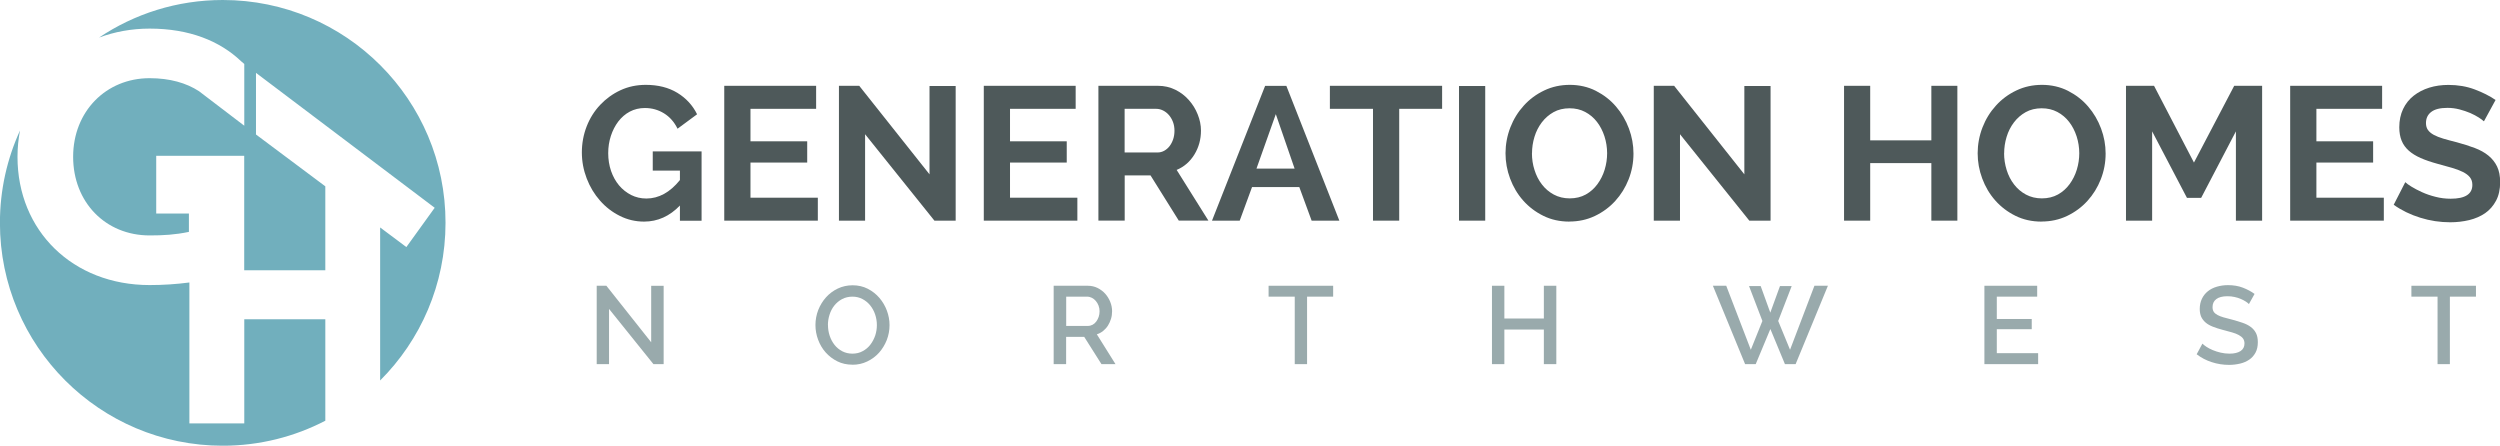
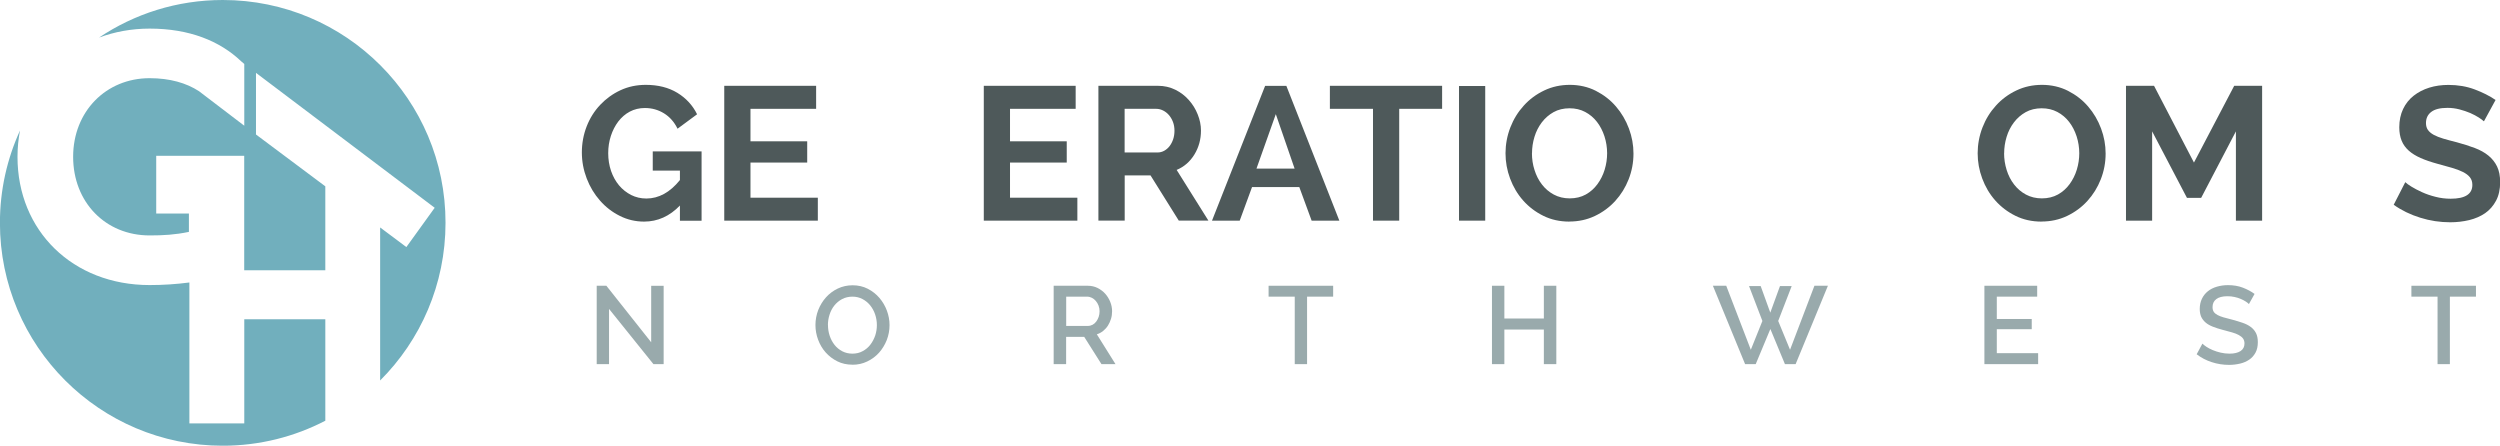
<svg xmlns="http://www.w3.org/2000/svg" id="a" viewBox="0 0 367.1 65.44">
  <defs>
    <style>.b{fill:#99aaac;}.c{fill:#71afbd;}.d{fill:#4e595a;}</style>
  </defs>
  <g>
    <path class="c" d="M32.72,0c-6.73,0-12.98,2.03-18.18,5.52,2.27-.85,4.77-1.32,7.44-1.32,5.83,0,10.3,1.82,13.42,4.79l.47,.4v9.07l-6.65-5.07h0c-1.86-1.21-4.28-1.91-7.25-1.91-6.4,0-11.23,4.89-11.23,11.54s4.73,11.55,11.23,11.55c2.03,0,3.75-.1,5.77-.52v-2.7h-4.8v-8.47h12.92v5.86s0,5.34,0,5.34h0v5.61h11.91v-12.33l-10.18-7.61V10.7l26.24,19.81-4.16,5.77-3.85-2.88v22.47c5.93-5.92,9.6-14.11,9.6-23.15C65.44,14.65,50.79,0,32.72,0" />
    <path class="c" d="M47.78,46.88h-11.91v15.29h-8.06v-20.69c-1.91,.25-3.86,.38-5.84,.38-11.28,0-19.4-7.96-19.4-18.83,0-1.34,.13-2.63,.37-3.87-1.89,4.13-2.95,8.72-2.95,13.57,0,18.07,14.65,32.72,32.72,32.72,5.43,0,10.55-1.33,15.06-3.67v-14.89Z" />
  </g>
  <path class="d" d="M99.85,30.17c-1.52,1.58-3.28,2.37-5.27,2.37-1.26,0-2.46-.28-3.57-.84-1.12-.56-2.09-1.31-2.91-2.25-.83-.94-1.48-2.02-1.95-3.25-.47-1.23-.71-2.5-.71-3.82s.24-2.63,.71-3.83c.47-1.2,1.13-2.25,1.98-3.15,.85-.9,1.84-1.62,2.98-2.15,1.14-.53,2.38-.79,3.72-.79,1.8,0,3.35,.39,4.63,1.17,1.28,.78,2.25,1.83,2.9,3.15l-2.87,2.12c-.48-.99-1.15-1.74-1.99-2.26-.85-.52-1.78-.78-2.8-.78-.82,0-1.56,.18-2.22,.53-.66,.35-1.22,.84-1.69,1.45-.46,.61-.83,1.32-1.09,2.12-.26,.8-.39,1.64-.39,2.54s.14,1.8,.42,2.61c.28,.81,.67,1.51,1.17,2.11,.5,.59,1.09,1.06,1.77,1.41,.68,.34,1.42,.52,2.24,.52,1.82,0,3.47-.9,4.93-2.71v-1.39h-3.99v-2.82h7.17v10.18h-3.18v-2.23Z" />
  <polygon class="d" points="120.09 29.03 120.09 32.4 106.35 32.4 106.35 12.6 119.84 12.6 119.84 15.98 110.2 15.98 110.2 20.75 118.53 20.75 118.53 23.87 110.2 23.87 110.2 29.03 120.09 29.03" />
-   <polygon class="d" points="127.03 19.71 127.03 32.4 123.19 32.4 123.19 12.6 126.17 12.6 136.49 25.6 136.49 12.63 140.33 12.63 140.33 32.4 137.21 32.4 127.03 19.71" />
  <polygon class="d" points="158.2 29.03 158.2 32.4 144.46 32.4 144.46 12.6 157.95 12.6 157.95 15.98 148.31 15.98 148.31 20.75 156.64 20.75 156.64 23.87 148.31 23.87 148.31 29.03 158.2 29.03" />
  <path class="d" d="M161.29,32.4V12.6h8.75c.91,0,1.75,.19,2.53,.57,.77,.38,1.44,.88,1.99,1.51,.56,.62,1,1.33,1.31,2.12,.32,.79,.48,1.58,.48,2.38,0,1.28-.32,2.45-.96,3.5-.64,1.05-1.51,1.81-2.61,2.27l4.66,7.44h-4.35l-4.15-6.64h-3.79v6.64h-3.85Zm3.85-10.01h4.82c.35,0,.68-.08,.99-.25,.31-.17,.57-.4,.79-.68,.22-.29,.4-.63,.53-1.02,.13-.39,.19-.81,.19-1.25s-.07-.89-.22-1.28c-.15-.39-.35-.73-.6-1.02-.25-.29-.54-.51-.86-.67-.33-.16-.66-.24-.99-.24h-4.65v6.41Z" />
  <path class="d" d="M177.97,32.4l7.8-19.79h3.12l7.78,19.79h-4.07l-1.81-4.93h-6.94l-1.81,4.93h-4.07Zm9.37-15.64l-2.84,8h5.6l-2.76-8Z" />
  <polygon class="d" points="211.76 15.98 205.46 15.98 205.46 32.4 201.61 32.4 201.61 15.98 195.28 15.98 195.28 12.6 211.76 12.6 211.76 15.98" />
  <rect class="d" x="214.24" y="12.63" width="3.85" height="19.77" />
  <path class="d" d="M230.44,32.54c-1.39,0-2.67-.28-3.82-.85-1.15-.57-2.14-1.32-2.97-2.26-.83-.94-1.46-2.01-1.91-3.22-.45-1.21-.67-2.44-.67-3.71s.24-2.58,.71-3.79c.47-1.21,1.13-2.28,1.98-3.21,.84-.93,1.84-1.67,3-2.22,1.15-.55,2.41-.82,3.76-.82s2.67,.29,3.82,.88c1.15,.59,2.14,1.35,2.95,2.3,.82,.95,1.45,2.03,1.9,3.23,.45,1.21,.67,2.43,.67,3.68,0,1.32-.24,2.58-.71,3.78-.47,1.2-1.13,2.26-1.97,3.18-.84,.92-1.83,1.65-2.98,2.2-1.15,.55-2.41,.82-3.76,.82m-5.49-10.04c0,.86,.12,1.68,.38,2.48,.25,.8,.61,1.5,1.09,2.12,.47,.61,1.05,1.11,1.74,1.48,.69,.37,1.47,.56,2.34,.56s1.68-.19,2.36-.57c.68-.38,1.25-.89,1.71-1.52,.46-.63,.82-1.34,1.06-2.13,.24-.79,.36-1.59,.36-2.41s-.13-1.68-.39-2.48c-.26-.8-.63-1.51-1.1-2.12-.47-.61-1.05-1.1-1.73-1.46-.68-.36-1.44-.54-2.3-.54s-1.68,.19-2.35,.57c-.68,.38-1.25,.88-1.73,1.51-.47,.62-.83,1.33-1.07,2.12-.24,.79-.36,1.59-.36,2.41" />
-   <polygon class="d" points="246.69 19.71 246.69 32.4 242.84 32.4 242.84 12.6 245.83 12.6 256.14 25.6 256.14 12.63 259.99 12.63 259.99 32.4 256.87 32.4 246.69 19.71" />
-   <polygon class="d" points="287.42 12.6 287.42 32.4 283.6 32.4 283.6 23.95 274.62 23.95 274.62 32.4 270.78 32.4 270.78 12.6 274.62 12.6 274.62 20.61 283.6 20.61 283.6 12.6 287.42 12.6" />
  <path class="d" d="M299.77,32.54c-1.39,0-2.67-.28-3.82-.85-1.15-.57-2.14-1.32-2.97-2.26-.83-.94-1.46-2.01-1.91-3.22-.45-1.21-.67-2.44-.67-3.71s.24-2.58,.71-3.79c.47-1.21,1.13-2.28,1.98-3.21,.84-.93,1.84-1.67,3-2.22,1.15-.55,2.41-.82,3.76-.82s2.67,.29,3.82,.88c1.15,.59,2.14,1.35,2.95,2.3,.82,.95,1.45,2.03,1.9,3.23,.45,1.21,.67,2.43,.67,3.68,0,1.32-.24,2.58-.71,3.78-.47,1.2-1.13,2.26-1.97,3.18-.84,.92-1.83,1.65-2.98,2.2-1.15,.55-2.41,.82-3.76,.82m-5.49-10.04c0,.86,.13,1.68,.38,2.48,.25,.8,.61,1.5,1.09,2.12,.47,.61,1.05,1.11,1.74,1.48,.69,.37,1.47,.56,2.34,.56s1.68-.19,2.36-.57c.68-.38,1.25-.89,1.71-1.52,.46-.63,.82-1.34,1.06-2.13,.24-.79,.36-1.59,.36-2.41s-.13-1.68-.39-2.48c-.26-.8-.63-1.51-1.1-2.12-.47-.61-1.05-1.1-1.73-1.46-.68-.36-1.44-.54-2.3-.54s-1.68,.19-2.35,.57c-.68,.38-1.25,.88-1.73,1.51-.47,.62-.83,1.33-1.07,2.12-.24,.79-.36,1.59-.36,2.41" />
  <polygon class="d" points="328.32 32.4 328.32 19.29 323.22 29.05 321.13 29.05 316.02 19.29 316.02 32.4 312.18 32.4 312.18 12.6 316.3 12.6 322.16 23.87 328.07 12.6 332.17 12.6 332.17 32.4 328.32 32.4" />
-   <polygon class="d" points="350.04 29.03 350.04 32.4 336.29 32.4 336.29 12.6 349.79 12.6 349.79 15.98 340.14 15.98 340.14 20.75 348.47 20.75 348.47 23.87 340.14 23.87 340.14 29.03 350.04 29.03" />
  <path class="d" d="M364.7,17.79c-.13-.13-.37-.31-.71-.53-.34-.22-.76-.44-1.25-.66-.49-.21-1.03-.39-1.6-.54-.58-.15-1.16-.22-1.76-.22-1.06,0-1.85,.19-2.37,.59-.52,.39-.78,.94-.78,1.64,0,.41,.1,.75,.29,1.02,.2,.27,.48,.51,.85,.71,.37,.2,.84,.39,1.41,.56,.57,.17,1.22,.34,1.97,.53,.97,.26,1.84,.54,2.64,.84,.79,.3,1.46,.67,2.01,1.12,.55,.45,.97,.98,1.27,1.6,.3,.62,.45,1.39,.45,2.3,0,1.06-.2,1.97-.6,2.72-.4,.75-.93,1.36-1.6,1.83-.67,.46-1.45,.8-2.34,1.02-.89,.21-1.82,.32-2.79,.32-1.49,0-2.96-.22-4.4-.67-1.45-.45-2.75-1.08-3.9-1.9l1.7-3.32c.17,.17,.47,.39,.91,.66,.44,.27,.95,.54,1.55,.81,.59,.27,1.25,.5,1.98,.68,.72,.19,1.47,.28,2.23,.28,2.12,0,3.18-.68,3.18-2.03,0-.45-.12-.82-.36-1.12-.24-.3-.59-.56-1.03-.78-.45-.22-.99-.43-1.62-.61-.63-.18-1.34-.38-2.12-.59-.95-.26-1.77-.54-2.47-.85-.7-.31-1.28-.67-1.74-1.08-.46-.41-.81-.89-1.04-1.45-.23-.56-.35-1.22-.35-1.98,0-1,.19-1.9,.56-2.68,.37-.78,.89-1.43,1.55-1.95,.66-.52,1.43-.92,2.3-1.19,.87-.27,1.81-.4,2.81-.4,1.4,0,2.68,.22,3.85,.66,1.17,.44,2.19,.95,3.07,1.55l-1.7,3.12Z" />
  <polygon class="b" points="89.43 45.36 89.43 53.47 87.62 53.47 87.62 41.96 89.04 41.96 95.62 50.26 95.62 41.97 97.45 41.97 97.45 53.47 95.95 53.47 89.43 45.36" />
  <path class="b" d="M125.17,53.55c-.81,0-1.55-.16-2.21-.49-.66-.33-1.24-.77-1.72-1.31-.48-.54-.85-1.17-1.11-1.87-.26-.7-.39-1.42-.39-2.16s.14-1.5,.41-2.2c.28-.7,.66-1.32,1.14-1.86,.49-.54,1.06-.97,1.73-1.29,.67-.32,1.4-.48,2.19-.48s1.55,.17,2.21,.51c.66,.34,1.24,.79,1.71,1.34,.47,.55,.84,1.17,1.1,1.87,.26,.7,.39,1.41,.39,2.13,0,.77-.14,1.5-.41,2.2-.28,.7-.66,1.32-1.14,1.86-.49,.54-1.06,.96-1.73,1.28-.66,.32-1.39,.48-2.18,.48m-3.58-5.83c0,.54,.08,1.06,.25,1.57,.17,.51,.41,.96,.72,1.35,.31,.39,.69,.7,1.13,.93,.44,.23,.94,.35,1.49,.35s1.07-.12,1.51-.37c.45-.24,.83-.56,1.13-.96,.31-.4,.54-.85,.71-1.34,.16-.5,.24-1,.24-1.52,0-.55-.09-1.08-.26-1.58-.17-.5-.42-.95-.73-1.33-.31-.38-.69-.69-1.13-.92-.44-.23-.93-.35-1.47-.35s-1.07,.12-1.52,.36c-.45,.24-.83,.56-1.14,.95-.31,.39-.54,.83-.7,1.34-.16,.5-.24,1.01-.24,1.53" />
  <path class="b" d="M154.72,53.47v-11.51h5.01c.52,0,1,.11,1.43,.32,.44,.22,.81,.5,1.13,.85,.31,.35,.56,.75,.74,1.2,.18,.45,.27,.91,.27,1.37,0,.39-.05,.76-.16,1.12-.11,.36-.26,.69-.45,.99-.19,.3-.43,.56-.71,.79-.28,.22-.59,.39-.92,.49l2.74,4.38h-2.06l-2.53-4h-2.66v4h-1.82Zm1.82-5.61h3.18c.26,0,.5-.06,.71-.17,.21-.11,.39-.27,.54-.47,.15-.2,.27-.43,.36-.69,.09-.26,.13-.54,.13-.83s-.05-.57-.15-.83c-.1-.26-.24-.49-.4-.68-.17-.2-.36-.35-.58-.46-.22-.11-.45-.17-.69-.17h-3.08v4.29Z" />
  <polygon class="b" points="195.76 43.56 191.93 43.56 191.93 53.47 190.12 53.47 190.12 43.56 186.28 43.56 186.28 41.96 195.76 41.96 195.76 43.56" />
  <polygon class="b" points="228.53 41.96 228.53 53.47 226.7 53.47 226.7 48.39 220.9 48.39 220.9 53.47 219.08 53.47 219.08 41.96 220.9 41.96 220.9 46.77 226.7 46.77 226.7 41.96 228.53 41.96" />
  <polygon class="b" points="256.83 42.01 258.54 42.01 259.95 45.91 261.37 42.01 263.09 42.01 261.11 47.13 262.85 51.36 266.43 41.96 268.41 41.96 263.67 53.47 262.1 53.47 259.96 48.31 257.81 53.47 256.25 53.47 251.52 41.96 253.48 41.96 257.09 51.36 258.79 47.13 256.83 42.01" />
  <polygon class="b" points="299.28 51.86 299.28 53.47 291.39 53.47 291.39 41.96 299.14 41.96 299.14 43.56 293.21 43.56 293.21 46.84 298.34 46.84 298.34 48.34 293.21 48.34 293.21 51.86 299.28 51.86" />
  <path class="b" d="M330.24,44.66c-.11-.12-.26-.25-.47-.38-.21-.14-.45-.26-.72-.38-.28-.12-.58-.22-.92-.29-.33-.08-.69-.11-1.07-.11-.71,0-1.25,.14-1.62,.42-.37,.28-.55,.67-.55,1.18,0,.28,.06,.51,.18,.69,.12,.18,.3,.33,.54,.46,.24,.13,.54,.25,.89,.35,.36,.1,.77,.21,1.25,.33,.56,.15,1.08,.31,1.55,.47,.47,.16,.87,.36,1.2,.61,.33,.24,.58,.54,.77,.9,.18,.36,.27,.8,.27,1.33,0,.61-.11,1.12-.34,1.54-.23,.42-.53,.77-.92,1.03-.38,.26-.83,.46-1.34,.58-.51,.12-1.05,.19-1.62,.19-.87,0-1.72-.13-2.54-.4-.82-.26-1.56-.65-2.22-1.16l.84-1.56c.14,.14,.34,.3,.6,.47,.26,.17,.56,.33,.92,.48,.35,.15,.74,.27,1.16,.37,.42,.1,.86,.15,1.31,.15,.69,0,1.23-.13,1.61-.38,.38-.25,.58-.62,.58-1.11,0-.29-.07-.53-.21-.73-.14-.19-.35-.36-.62-.51-.27-.15-.6-.28-.99-.39-.39-.11-.83-.23-1.33-.36-.57-.15-1.07-.31-1.5-.48-.43-.17-.78-.37-1.06-.61-.28-.24-.49-.52-.64-.83-.14-.32-.22-.71-.22-1.16,0-.56,.11-1.06,.32-1.5,.21-.44,.5-.8,.87-1.1,.37-.3,.81-.52,1.32-.67,.51-.15,1.05-.23,1.64-.23,.8,0,1.53,.12,2.18,.37,.65,.25,1.23,.56,1.72,.92l-.83,1.49Z" />
  <polygon class="b" points="363.57 43.56 359.74 43.56 359.74 53.47 357.93 53.47 357.93 43.56 354.09 43.56 354.09 41.96 363.57 41.96 363.57 43.56" />
</svg>